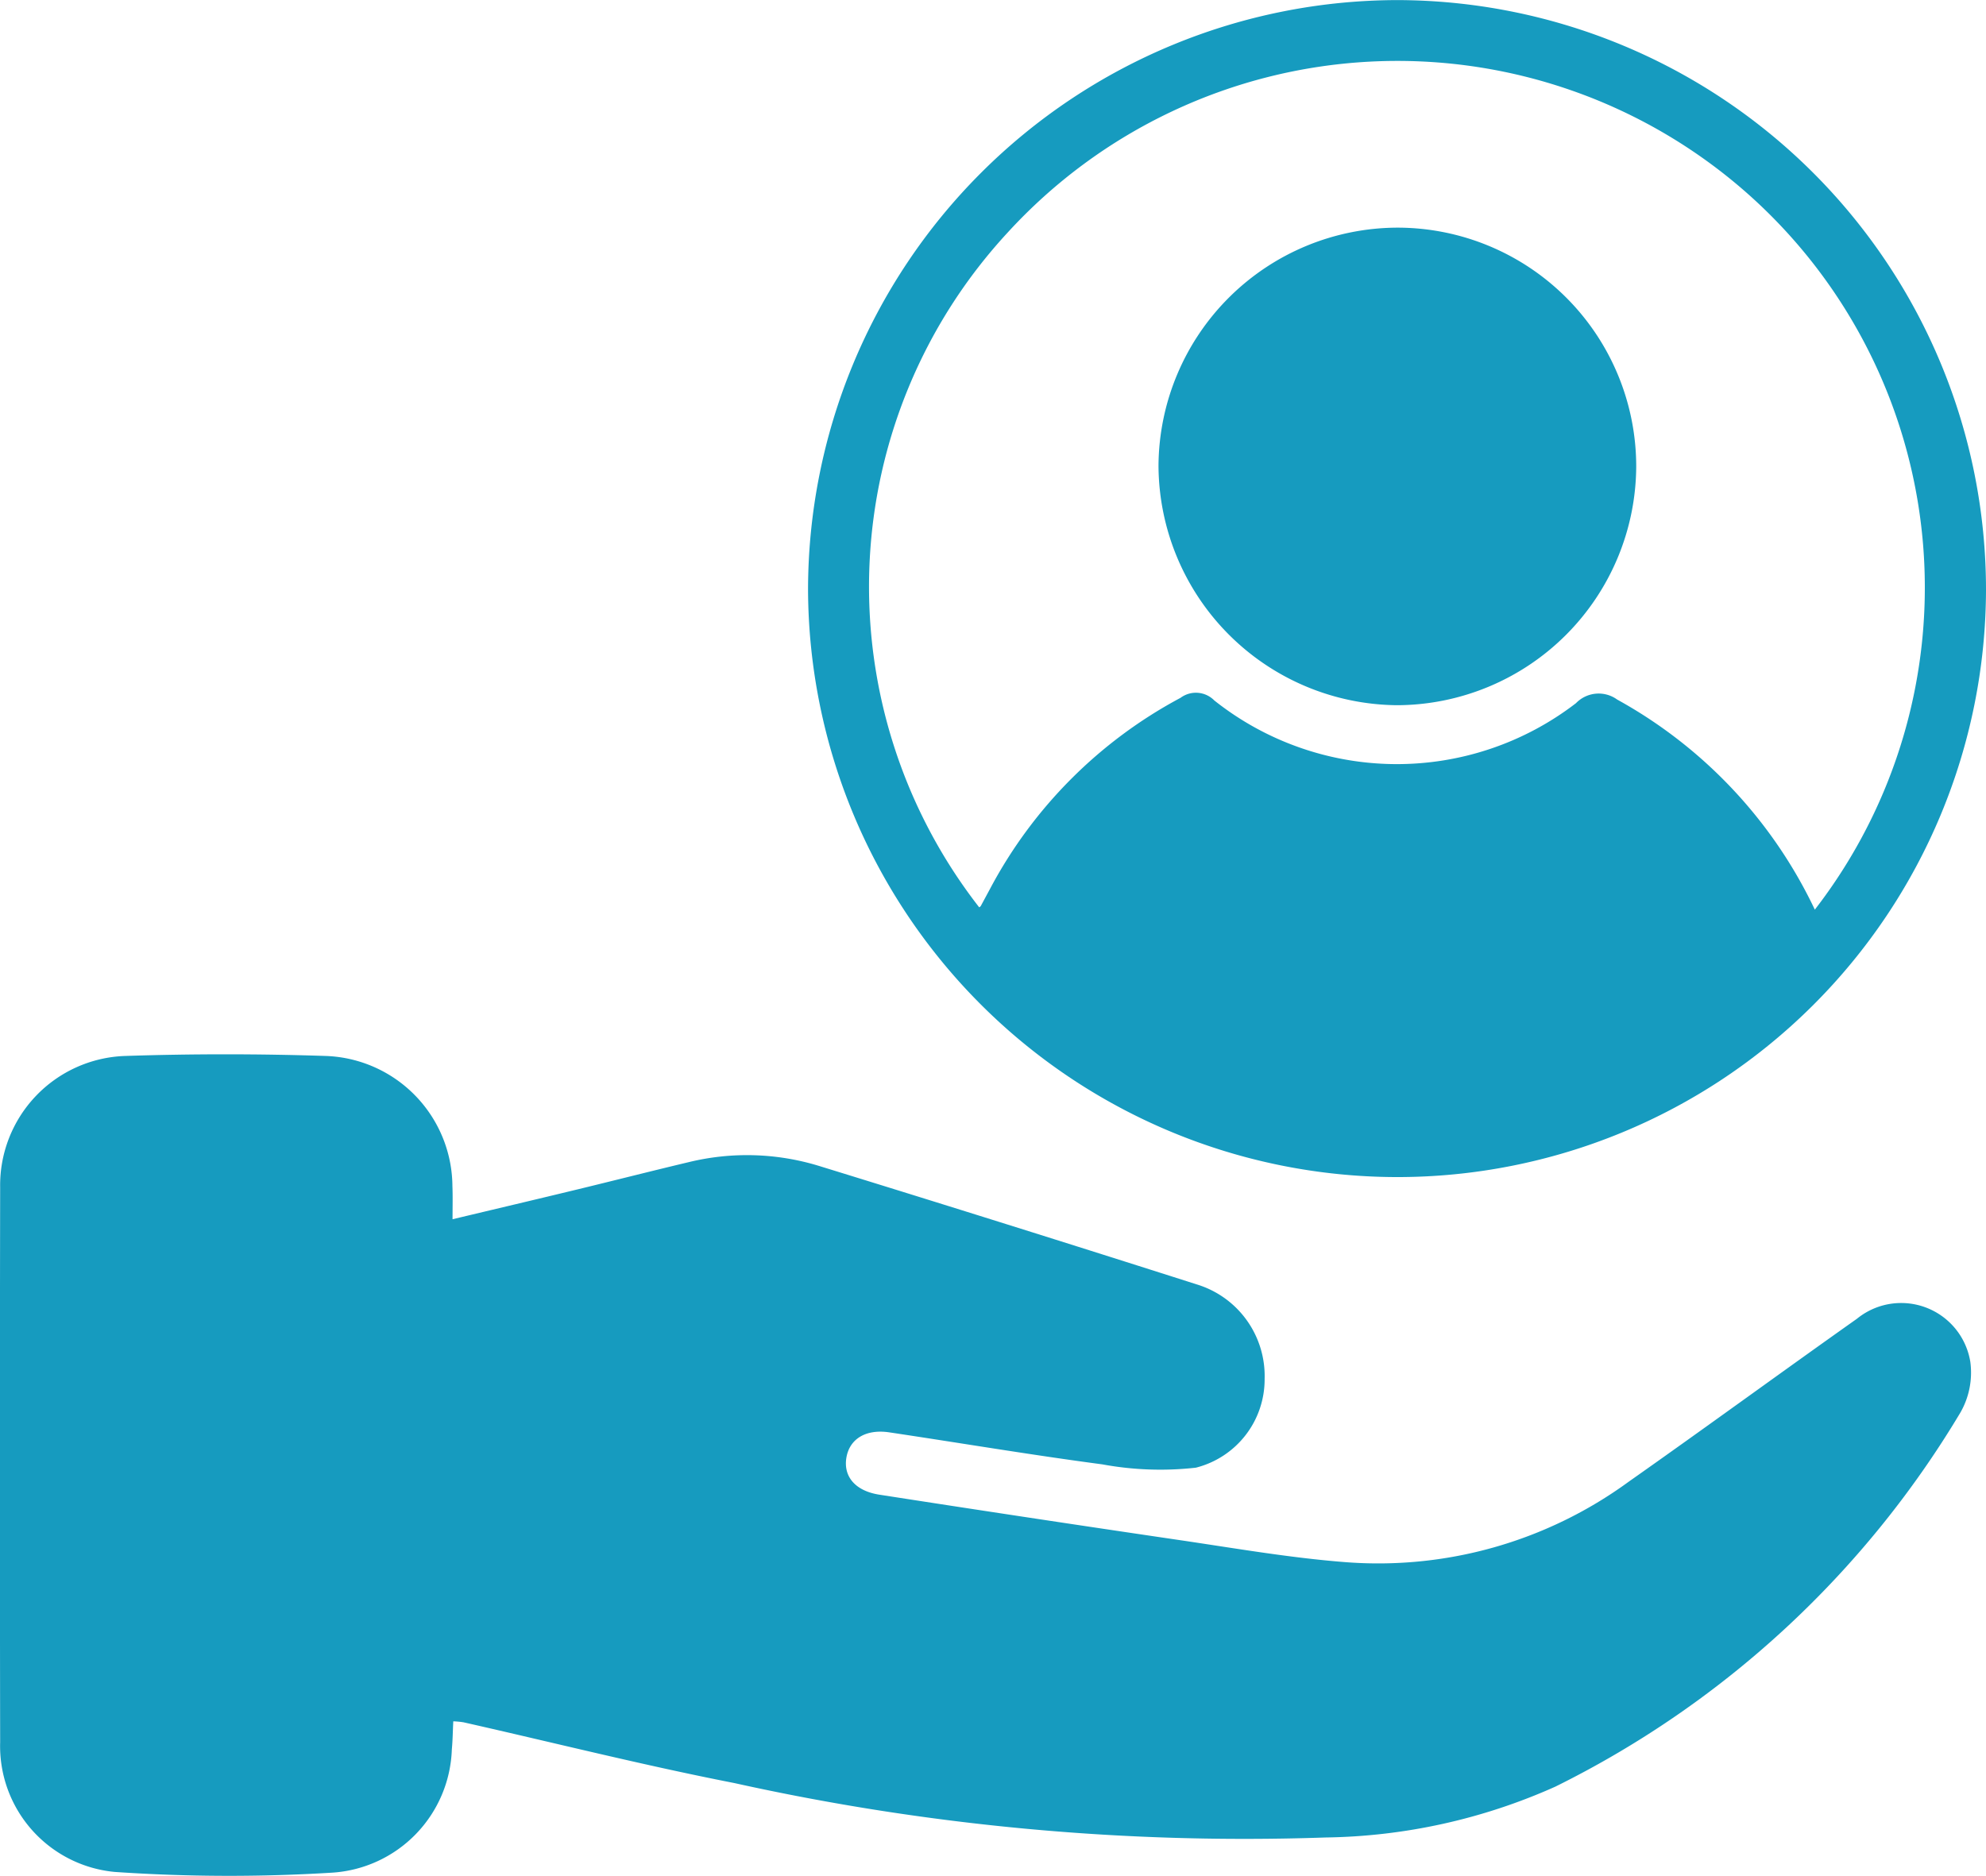
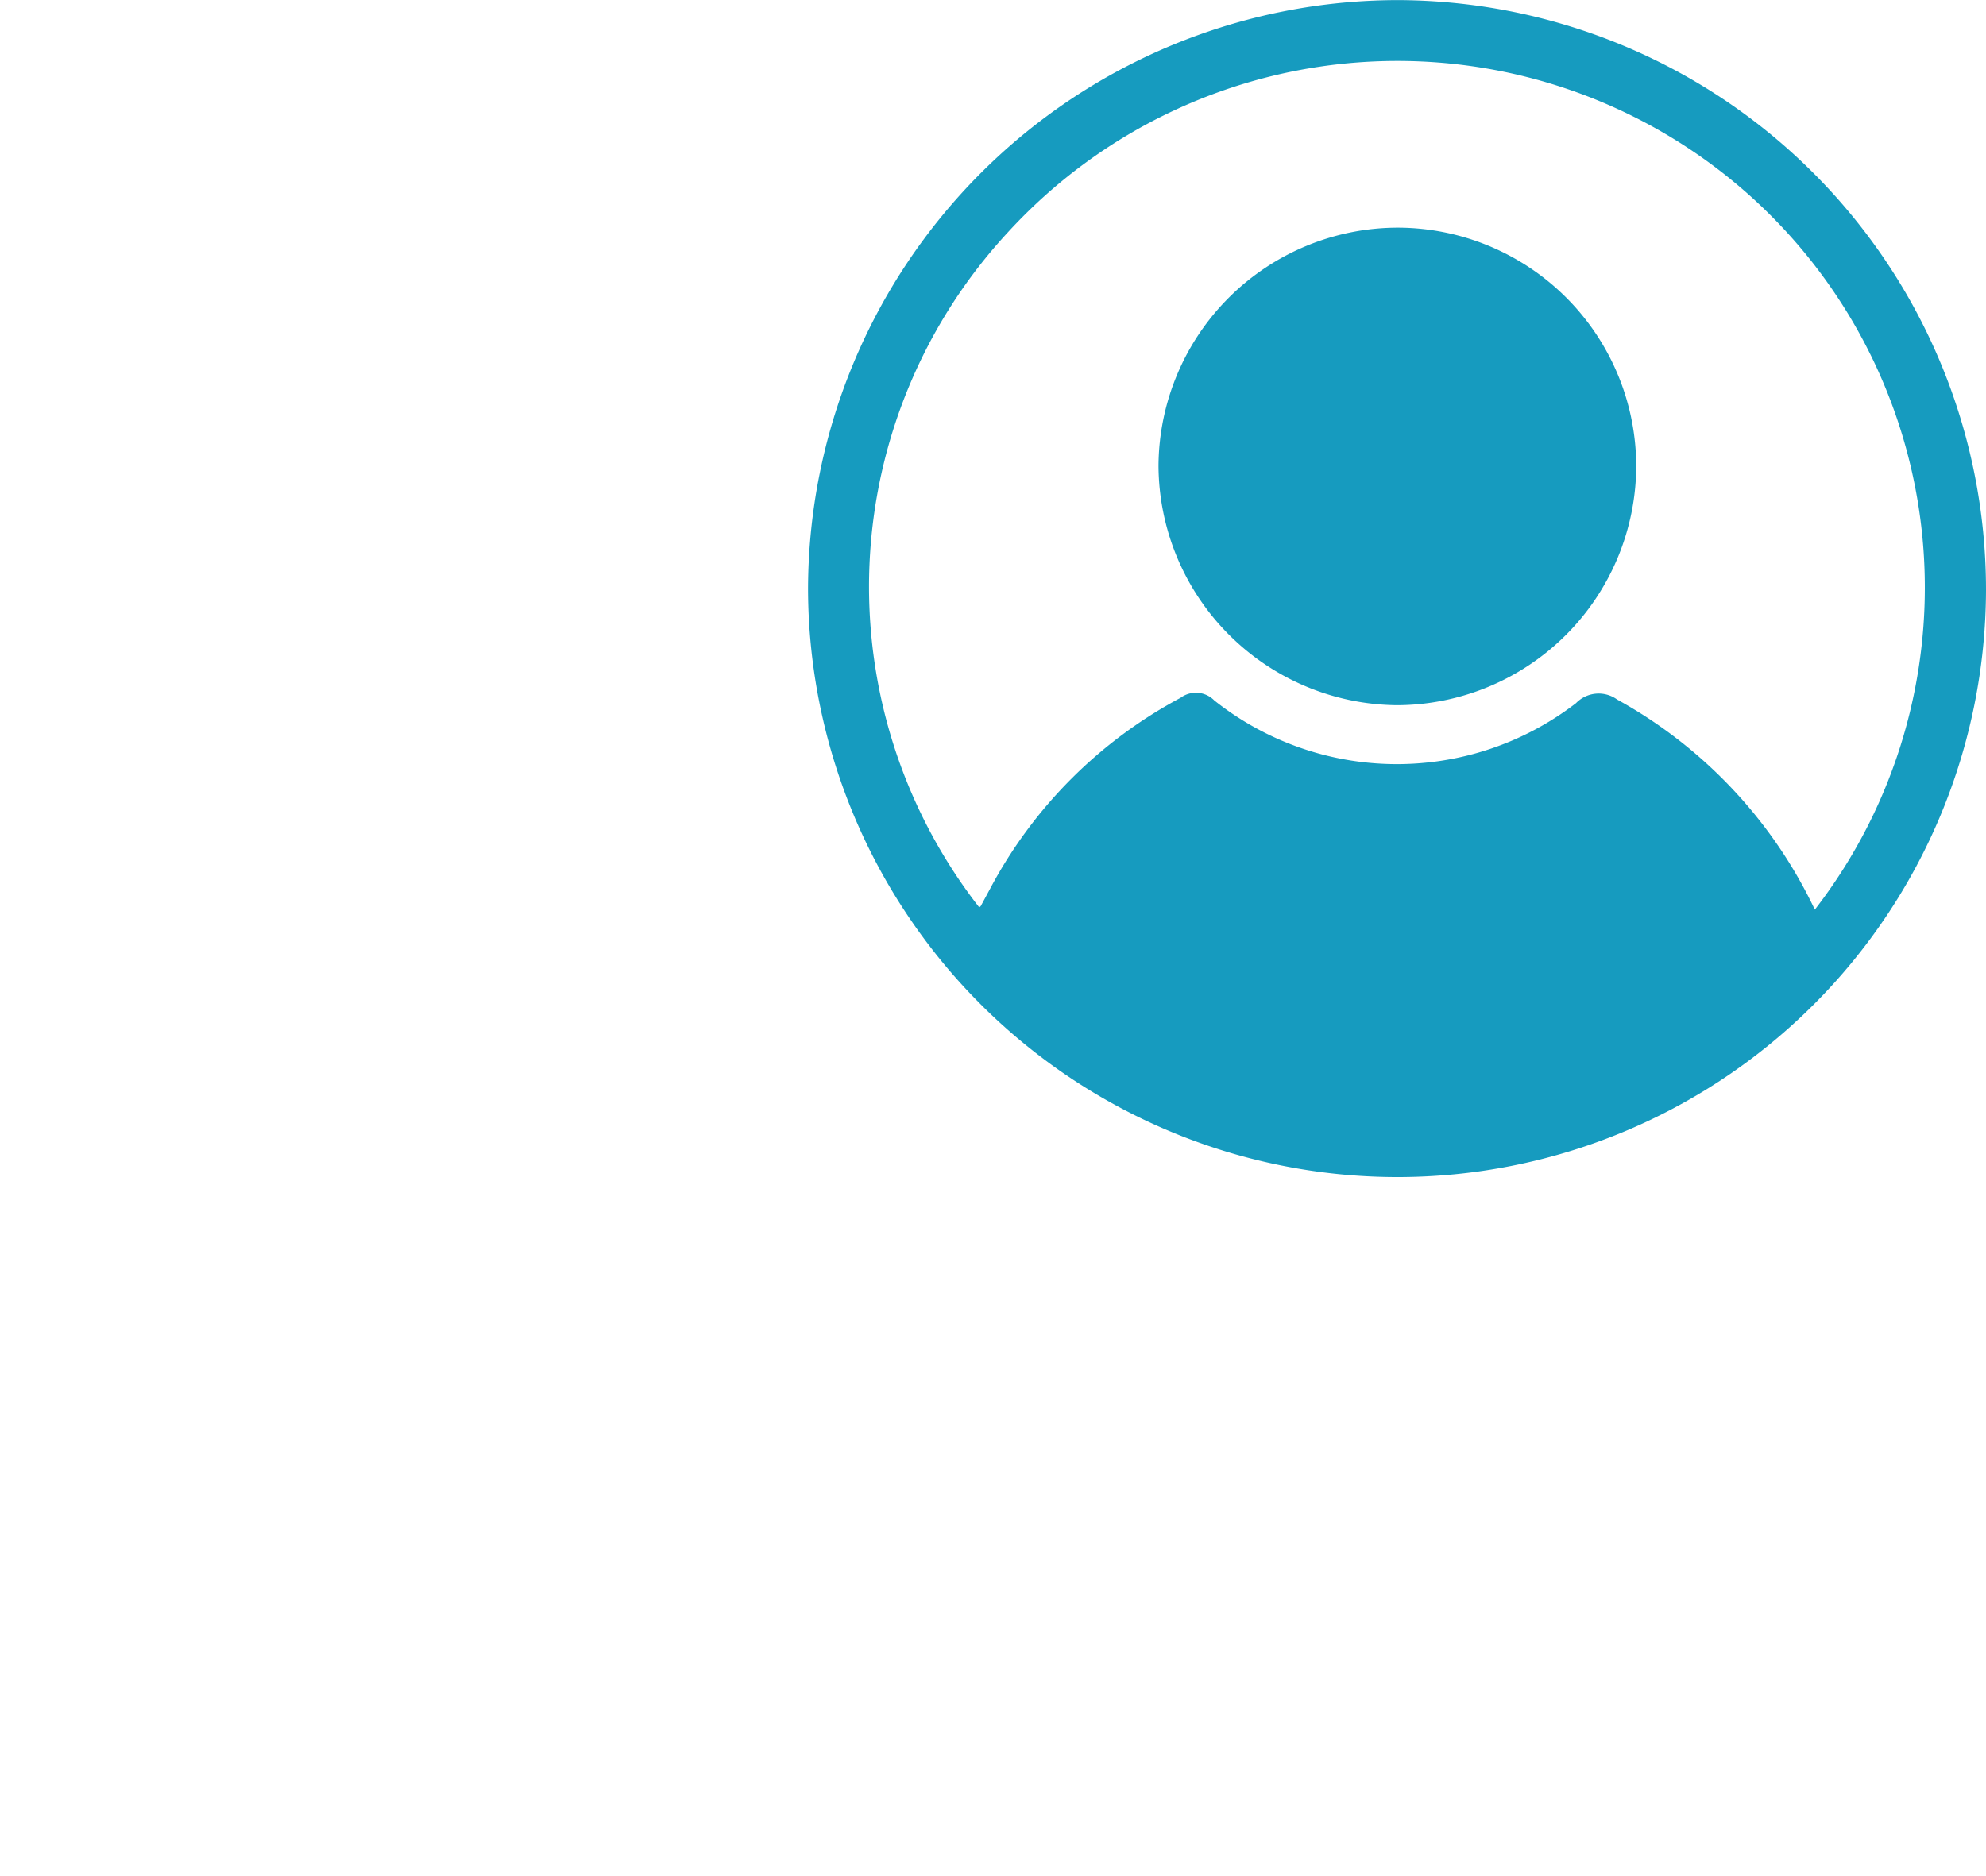
<svg xmlns="http://www.w3.org/2000/svg" width="64.937" height="61.349" viewBox="0 0 64.937 61.349">
  <g id="Group_143520" data-name="Group 143520" transform="translate(1366.849 -168.36)">
-     <path id="Path_186875" data-name="Path 186875" d="M-1352.052,417.636c1.419-.339,2.757-.654,4.094-.978,1.209-.293,2.413-.6,3.623-.888a8.038,8.038,0,0,1,4.252.118q6.187,1.907,12.355,3.876a3.131,3.131,0,0,1,2.229,3.089,2.978,2.978,0,0,1-2.249,2.908,10.437,10.437,0,0,1-3.06-.109c-2.328-.308-4.644-.7-6.967-1.047-.769-.114-1.3.22-1.4.833s.292,1.084,1.08,1.206q4.908.763,9.822,1.486c1.788.263,3.575.575,5.375.717a13.883,13.883,0,0,0,9.3-2.625c2.5-1.759,4.968-3.564,7.464-5.33a2.29,2.29,0,0,1,3.709,1.406,2.626,2.626,0,0,1-.327,1.665,31.887,31.887,0,0,1-13.241,12.229,19.014,19.014,0,0,1-7.518,1.663,77.08,77.08,0,0,1-19.327-1.78c-2.969-.581-5.907-1.322-8.859-1.988a2.87,2.87,0,0,0-.331-.031c-.016.318-.019.619-.047.917a4.18,4.18,0,0,1-3.911,4.032,54.745,54.745,0,0,1-7.118-.024,4.134,4.134,0,0,1-3.74-4.241q-.016-9.072,0-18.144a4.231,4.231,0,0,1,4.083-4.3c2.186-.072,4.378-.072,6.564,0a4.291,4.291,0,0,1,4.141,4.263C-1352.043,416.885-1352.052,417.211-1352.052,417.636Z" transform="translate(0 -209.402)" fill="#169bbf" />
    <path id="Path_186876" data-name="Path 186876" d="M-1160.755,206.855a19.281,19.281,0,0,1-19.231-19.2,19.3,19.3,0,0,1,19.295-19.292,19.289,19.289,0,0,1,19.221,19.288A19.25,19.25,0,0,1-1160.755,206.855Zm13.688-8.746a17.219,17.219,0,0,0-2.207-23.424,17.273,17.273,0,0,0-24.184,1.279,17.062,17.062,0,0,0-.931,22.07c.018-.015.042-.027.052-.046.1-.185.2-.37.3-.556a15.084,15.084,0,0,1,6.23-6.25.843.843,0,0,1,1.105.086,9.6,9.6,0,0,0,11.826.088,1.031,1.031,0,0,1,1.346-.118A15.356,15.356,0,0,1-1147.067,198.109Z" transform="translate(-160.442)" fill="#169bbf" />
    <path id="Path_186877" data-name="Path 186877" d="M-1091.094,221.015a7.812,7.812,0,0,1,7.787,7.818,7.846,7.846,0,0,1-7.82,7.8,7.87,7.87,0,0,1-7.8-7.834A7.835,7.835,0,0,1-1091.094,221.015Z" transform="translate(-230.042 -45.21)" fill="#169bbf" />
  </g>
</svg>